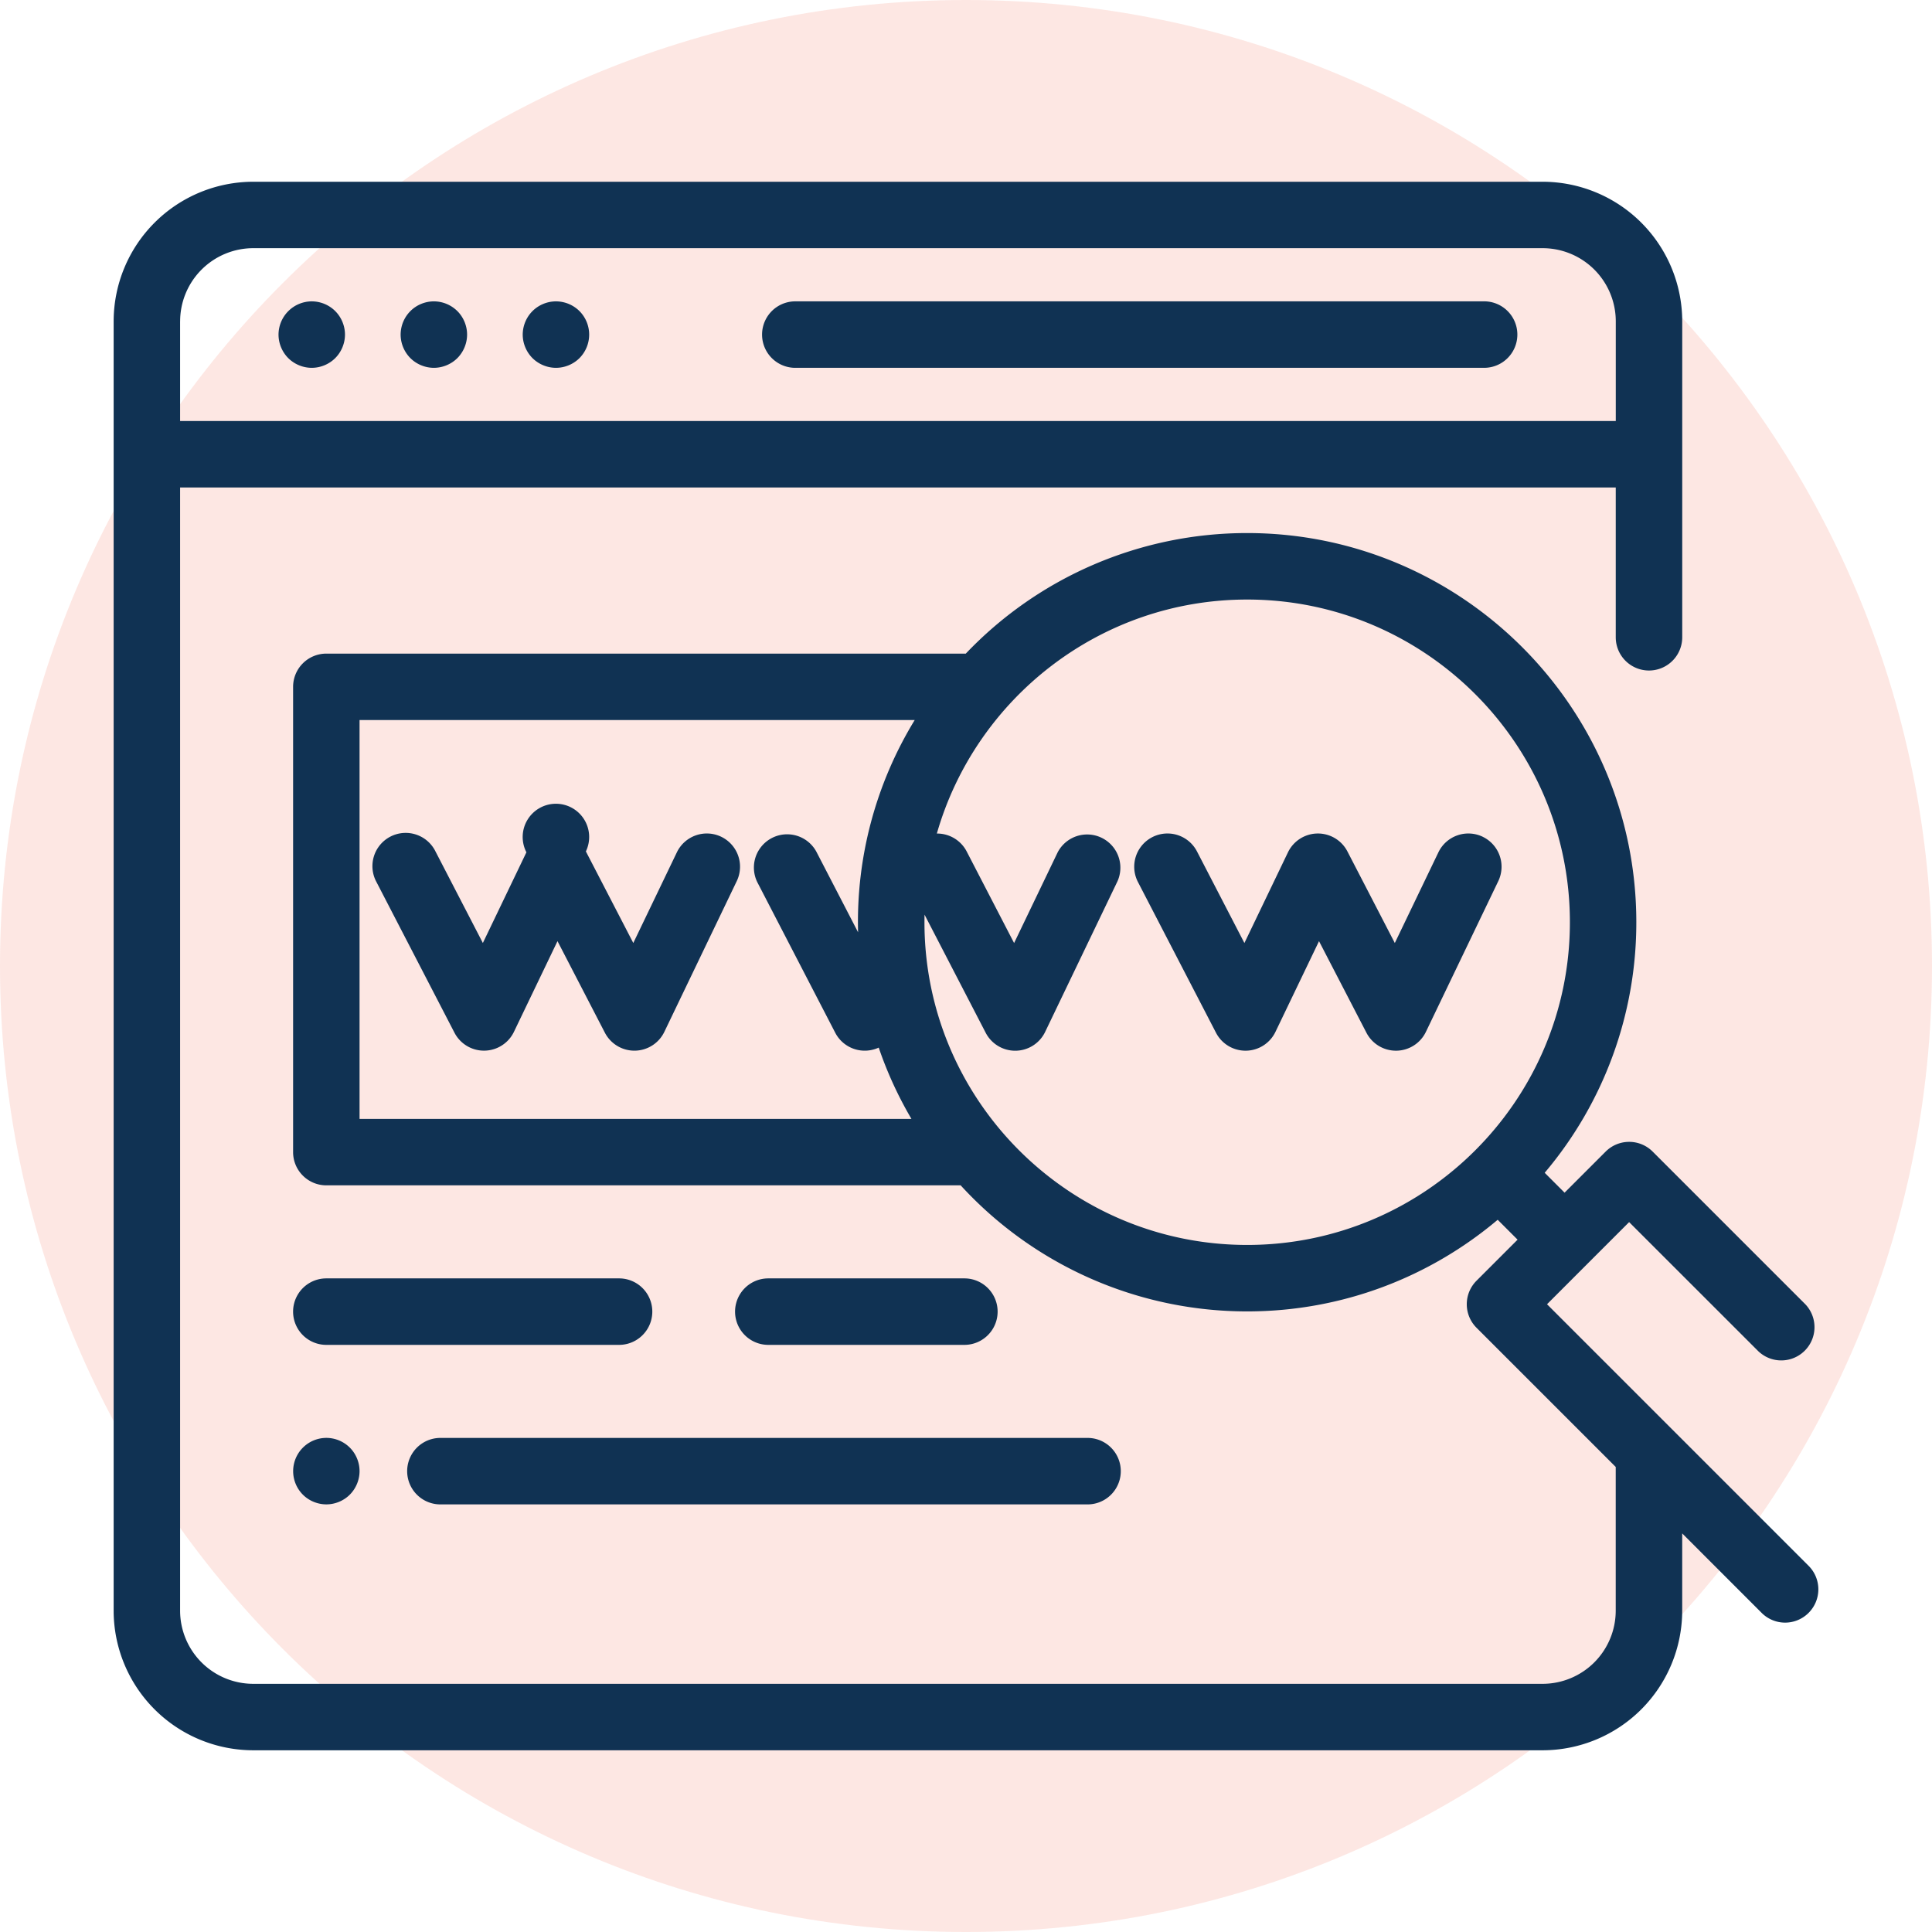
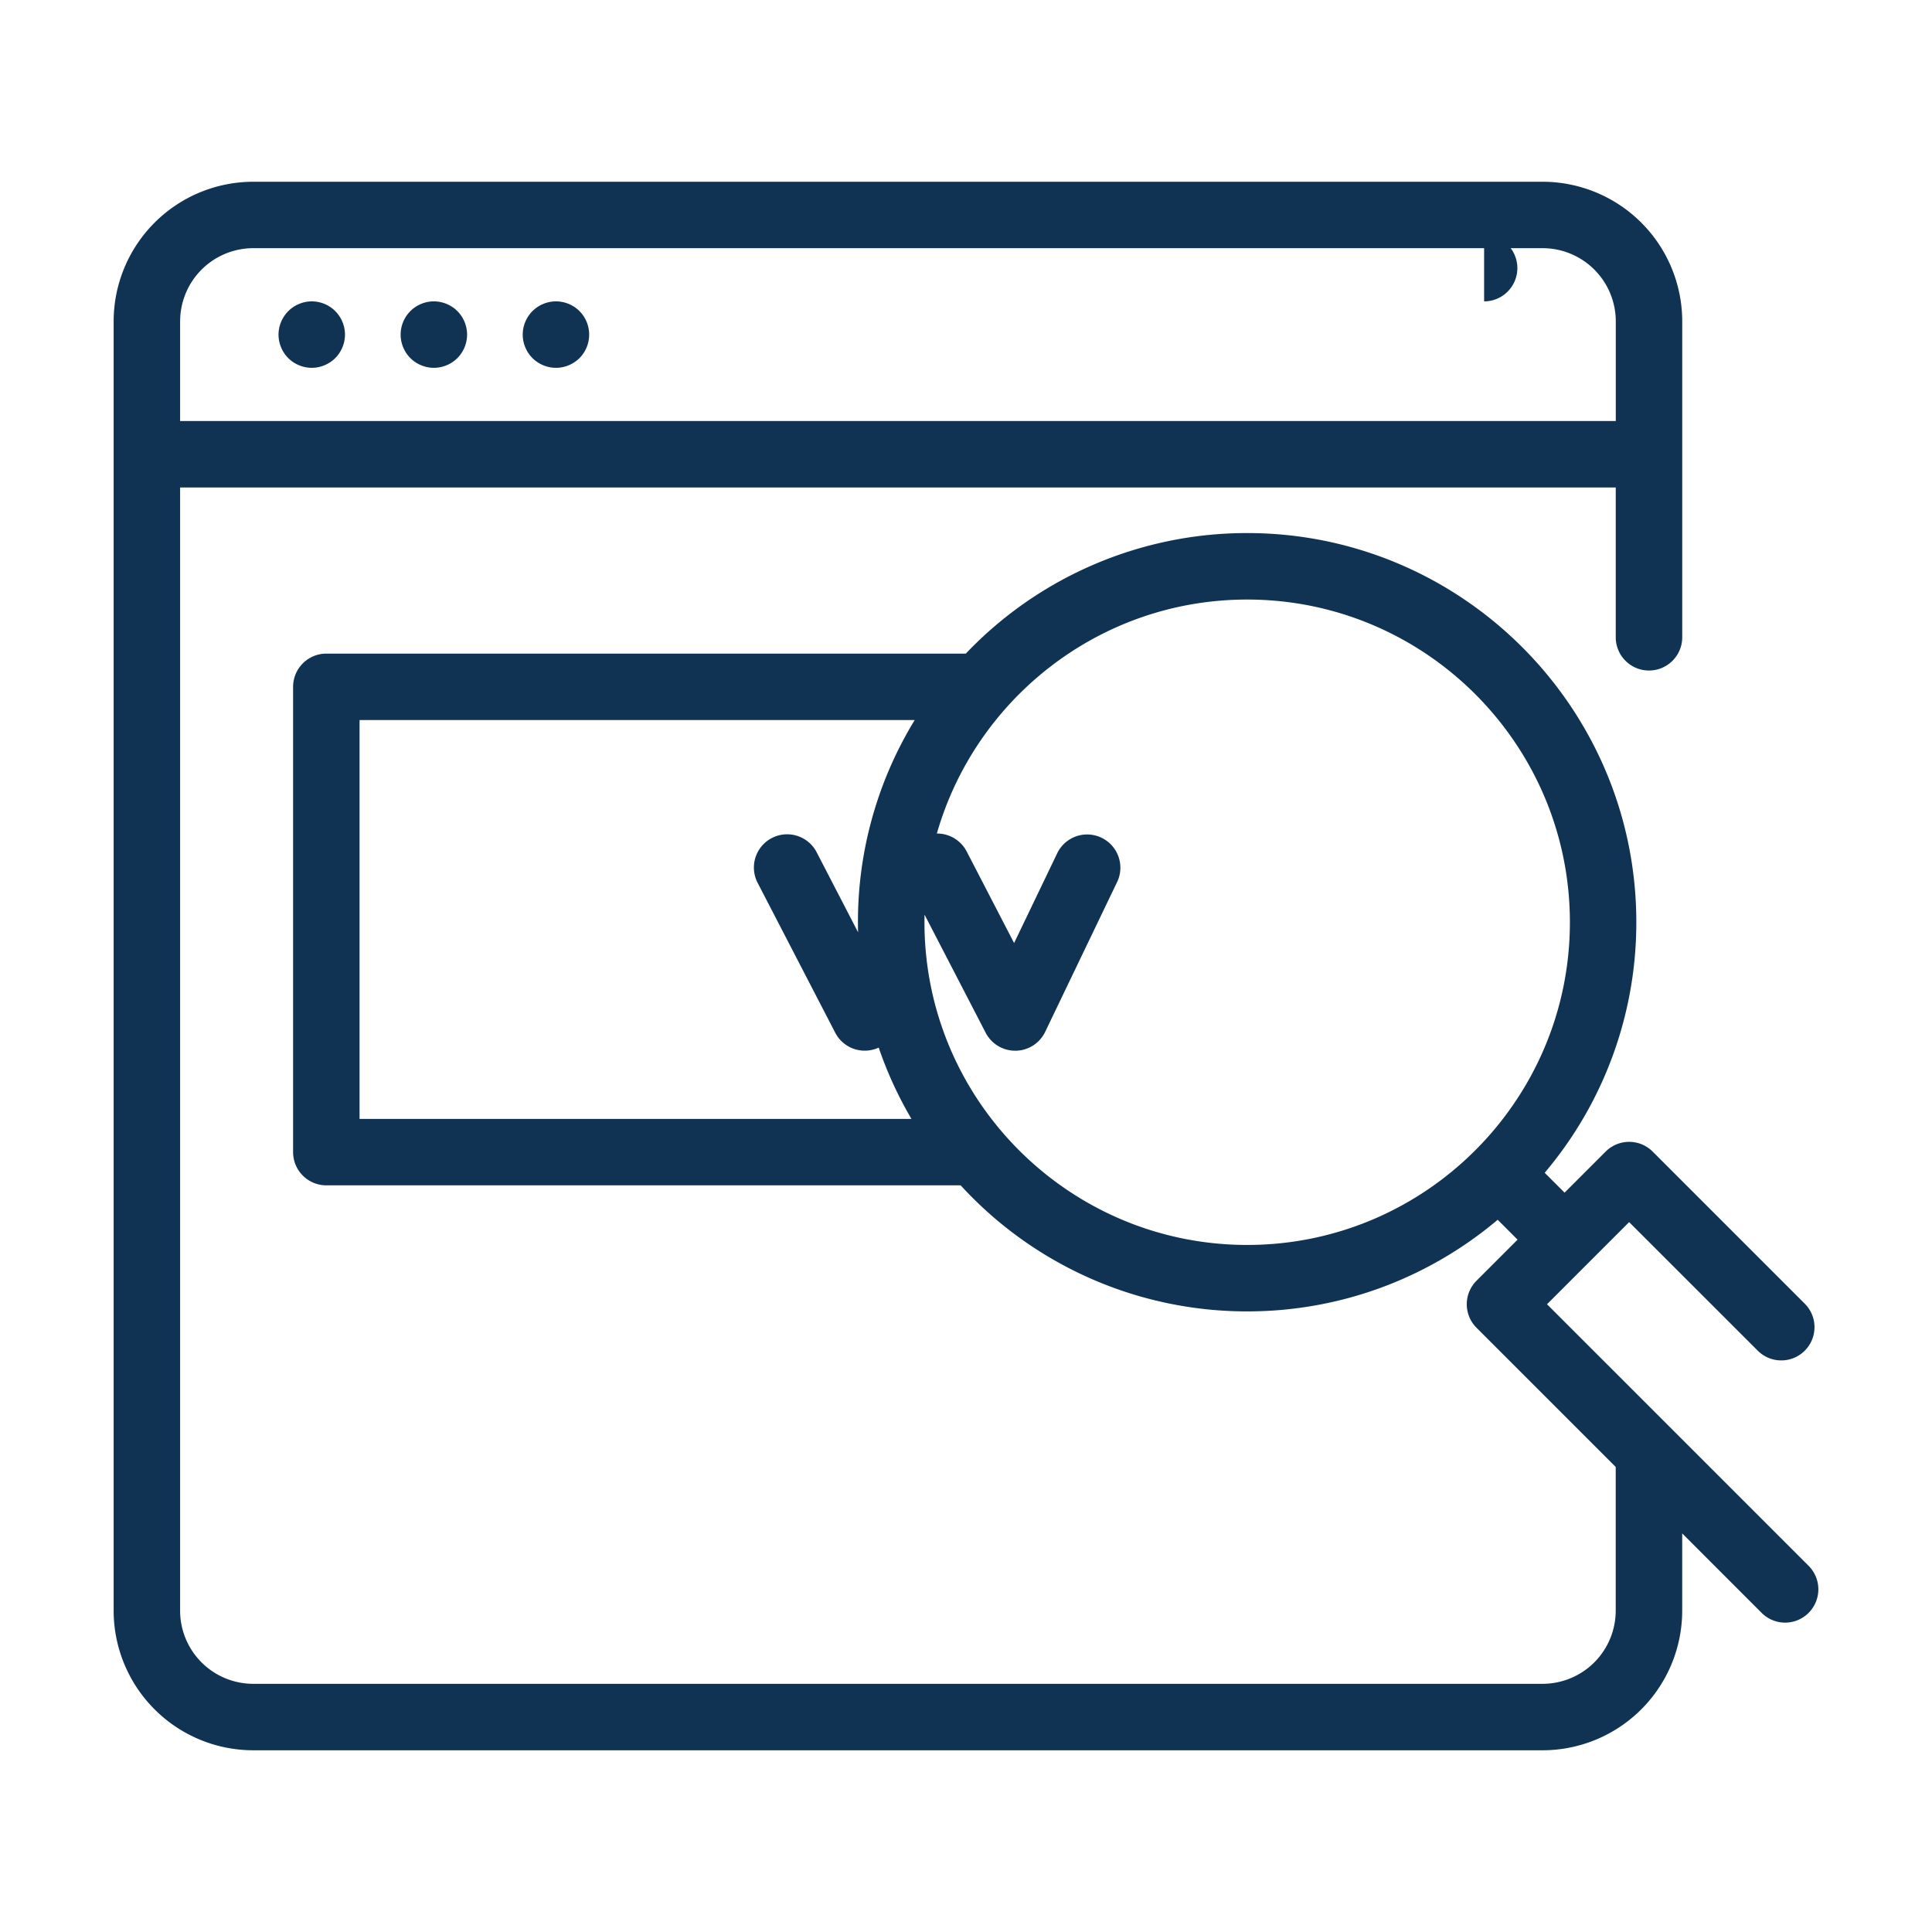
<svg xmlns="http://www.w3.org/2000/svg" width="68" height="68" fill="none">
-   <path d="M34 68c18.778 0 34-15.222 34-34S52.778 0 34 0 0 15.222 0 34s15.222 34 34 34z" fill="#F55F44" fill-opacity=".15" />
-   <path d="M52.236 10.607H27.958a1.17 1.17 0 0 0 0 2.339h24.278a1.17 1.17 0 0 0 0-2.34zm-36.138.343a1.178 1.178 0 0 0-.827-.343c-.308 0-.61.125-.827.343a1.176 1.176 0 0 0-.343.827c0 .307.125.609.343.827.217.217.52.342.827.342.307 0 .61-.125.827-.342.217-.218.342-.52.342-.827 0-.308-.125-.61-.342-.827zm-4.298 0a1.178 1.178 0 0 0-.828-.343 1.175 1.175 0 0 0-1.169 1.17c0 .307.125.609.342.827.218.217.52.342.827.342.308 0 .61-.125.827-.342.218-.218.343-.52.343-.827 0-.308-.125-.61-.343-.827zm8.596 0a1.18 1.18 0 0 0-.828-.343 1.18 1.18 0 0 0-.827.343 1.18 1.18 0 0 0-.343.827c0 .307.126.609.343.827.219.217.52.342.827.342.309 0 .61-.125.828-.342a1.174 1.174 0 0 0 0-1.654z" fill="#103253" />
+   <path d="M52.236 10.607H27.958h24.278a1.17 1.17 0 0 0 0-2.34zm-36.138.343a1.178 1.178 0 0 0-.827-.343c-.308 0-.61.125-.827.343a1.176 1.176 0 0 0-.343.827c0 .307.125.609.343.827.217.217.52.342.827.342.307 0 .61-.125.827-.342.217-.218.342-.52.342-.827 0-.308-.125-.61-.342-.827zm-4.298 0a1.178 1.178 0 0 0-.828-.343 1.175 1.175 0 0 0-1.169 1.17c0 .307.125.609.342.827.218.217.52.342.827.342.308 0 .61-.125.827-.342.218-.218.343-.52.343-.827 0-.308-.125-.61-.343-.827zm8.596 0a1.18 1.18 0 0 0-.828-.343 1.18 1.18 0 0 0-.827.343 1.18 1.18 0 0 0-.343.827c0 .307.126.609.343.827.219.217.52.342.827.342.309 0 .61-.125.828-.342a1.174 1.174 0 0 0 0-1.654z" fill="#103253" />
  <path d="M63.657 55.112l-9.207-9.207 1.444-1.445.001-.001.001-.001 1.444-1.444 4.55 4.548a1.17 1.17 0 0 0 1.654-1.654l-5.376-5.376a1.17 1.17 0 0 0-1.654 0l-1.446 1.446-.7-.7a13.635 13.635 0 0 0 3.225-8.819c0-7.553-6.145-13.697-13.698-13.697a13.66 13.66 0 0 0-9.904 4.245l-.033-.002H11.486a1.17 1.17 0 0 0-1.17 1.17V40.55c0 .646.524 1.17 1.17 1.17h22.326a13.664 13.664 0 0 0 10.083 4.437c3.357 0 6.434-1.214 8.819-3.225l.7.7-1.446 1.446a1.17 1.17 0 0 0 0 1.654l4.9 4.9v5.06a2.576 2.576 0 0 1-2.572 2.573H8.913a2.576 2.576 0 0 1-2.574-2.574V17.157h50.53v5.273a1.17 1.17 0 0 0 2.34 0V11.31a4.918 4.918 0 0 0-4.913-4.913H8.913A4.918 4.918 0 0 0 4 11.308v45.383a4.918 4.918 0 0 0 4.913 4.913h45.383a4.918 4.918 0 0 0 4.912-4.913v-2.72l2.795 2.796a1.166 1.166 0 0 0 1.654 0 1.17 1.17 0 0 0 0-1.655zM30.203 32.816l-1.474-2.847a1.17 1.17 0 0 0-2.077 1.076l2.746 5.305a1.17 1.17 0 0 0 1.53.522c.3.88.688 1.72 1.152 2.51H12.655V25.343h19.54a13.614 13.614 0 0 0-1.993 7.471zm13.693 11.002c-6.263 0-11.358-5.095-11.358-11.358 0-.09.001-.178.003-.267l2.152 4.157a1.17 1.17 0 0 0 1.039.632h.017a1.17 1.17 0 0 0 1.037-.663l2.548-5.306A1.17 1.17 0 0 0 37.226 30l-1.533 3.192-1.669-3.223a1.17 1.17 0 0 0-1.05-.631c1.36-4.75 5.742-8.236 10.922-8.236 6.263 0 11.359 5.095 11.359 11.358 0 6.263-5.096 11.358-11.359 11.358zM6.34 11.308a2.576 2.576 0 0 1 2.573-2.573h45.383a2.576 2.576 0 0 1 2.574 2.573v3.51H6.339v-3.51z" fill="#103253" />
-   <path d="M25.384 29.451a1.17 1.17 0 0 0-1.561.549l-1.533 3.19-1.669-3.223a1.17 1.17 0 1 0-2.093.031l-1.533 3.192-1.668-3.223a1.17 1.17 0 1 0-2.078 1.075l2.747 5.306a1.17 1.17 0 0 0 2.093-.031l1.533-3.192 1.668 3.223a1.17 1.17 0 0 0 1.039.632h.017a1.17 1.17 0 0 0 1.037-.663l2.549-5.306a1.17 1.17 0 0 0-.548-1.56zm26.803 0a1.17 1.17 0 0 0-1.56.548l-1.534 3.192-1.668-3.223a1.17 1.17 0 0 0-2.093.031l-1.533 3.192-1.669-3.223a1.17 1.17 0 0 0-2.078 1.076l2.747 5.305a1.17 1.17 0 0 0 1.039.632h.017a1.17 1.17 0 0 0 1.037-.663l1.533-3.192 1.669 3.223a1.17 1.17 0 0 0 1.038.632h.018a1.17 1.17 0 0 0 1.037-.663l2.548-5.306a1.17 1.17 0 0 0-.548-1.56zM12.313 50.952a1.174 1.174 0 0 0-.827-.343 1.171 1.171 0 0 0-.827 1.997c.217.218.52.343.827.343.307 0 .61-.125.827-.343.217-.218.342-.52.342-.827 0-.308-.125-.61-.342-.827zm25.967-.342H15.501a1.17 1.17 0 1 0 0 2.34h22.777a1.17 1.17 0 0 0 0-2.34zm-4.336-5.615h-6.902a1.17 1.17 0 0 0 0 2.34h6.901a1.17 1.17 0 0 0 0-2.34zm-12.154 0H11.486a1.17 1.17 0 0 0 0 2.34h10.303a1.17 1.17 0 0 0 0-2.34z" fill="#103253" />
</svg>